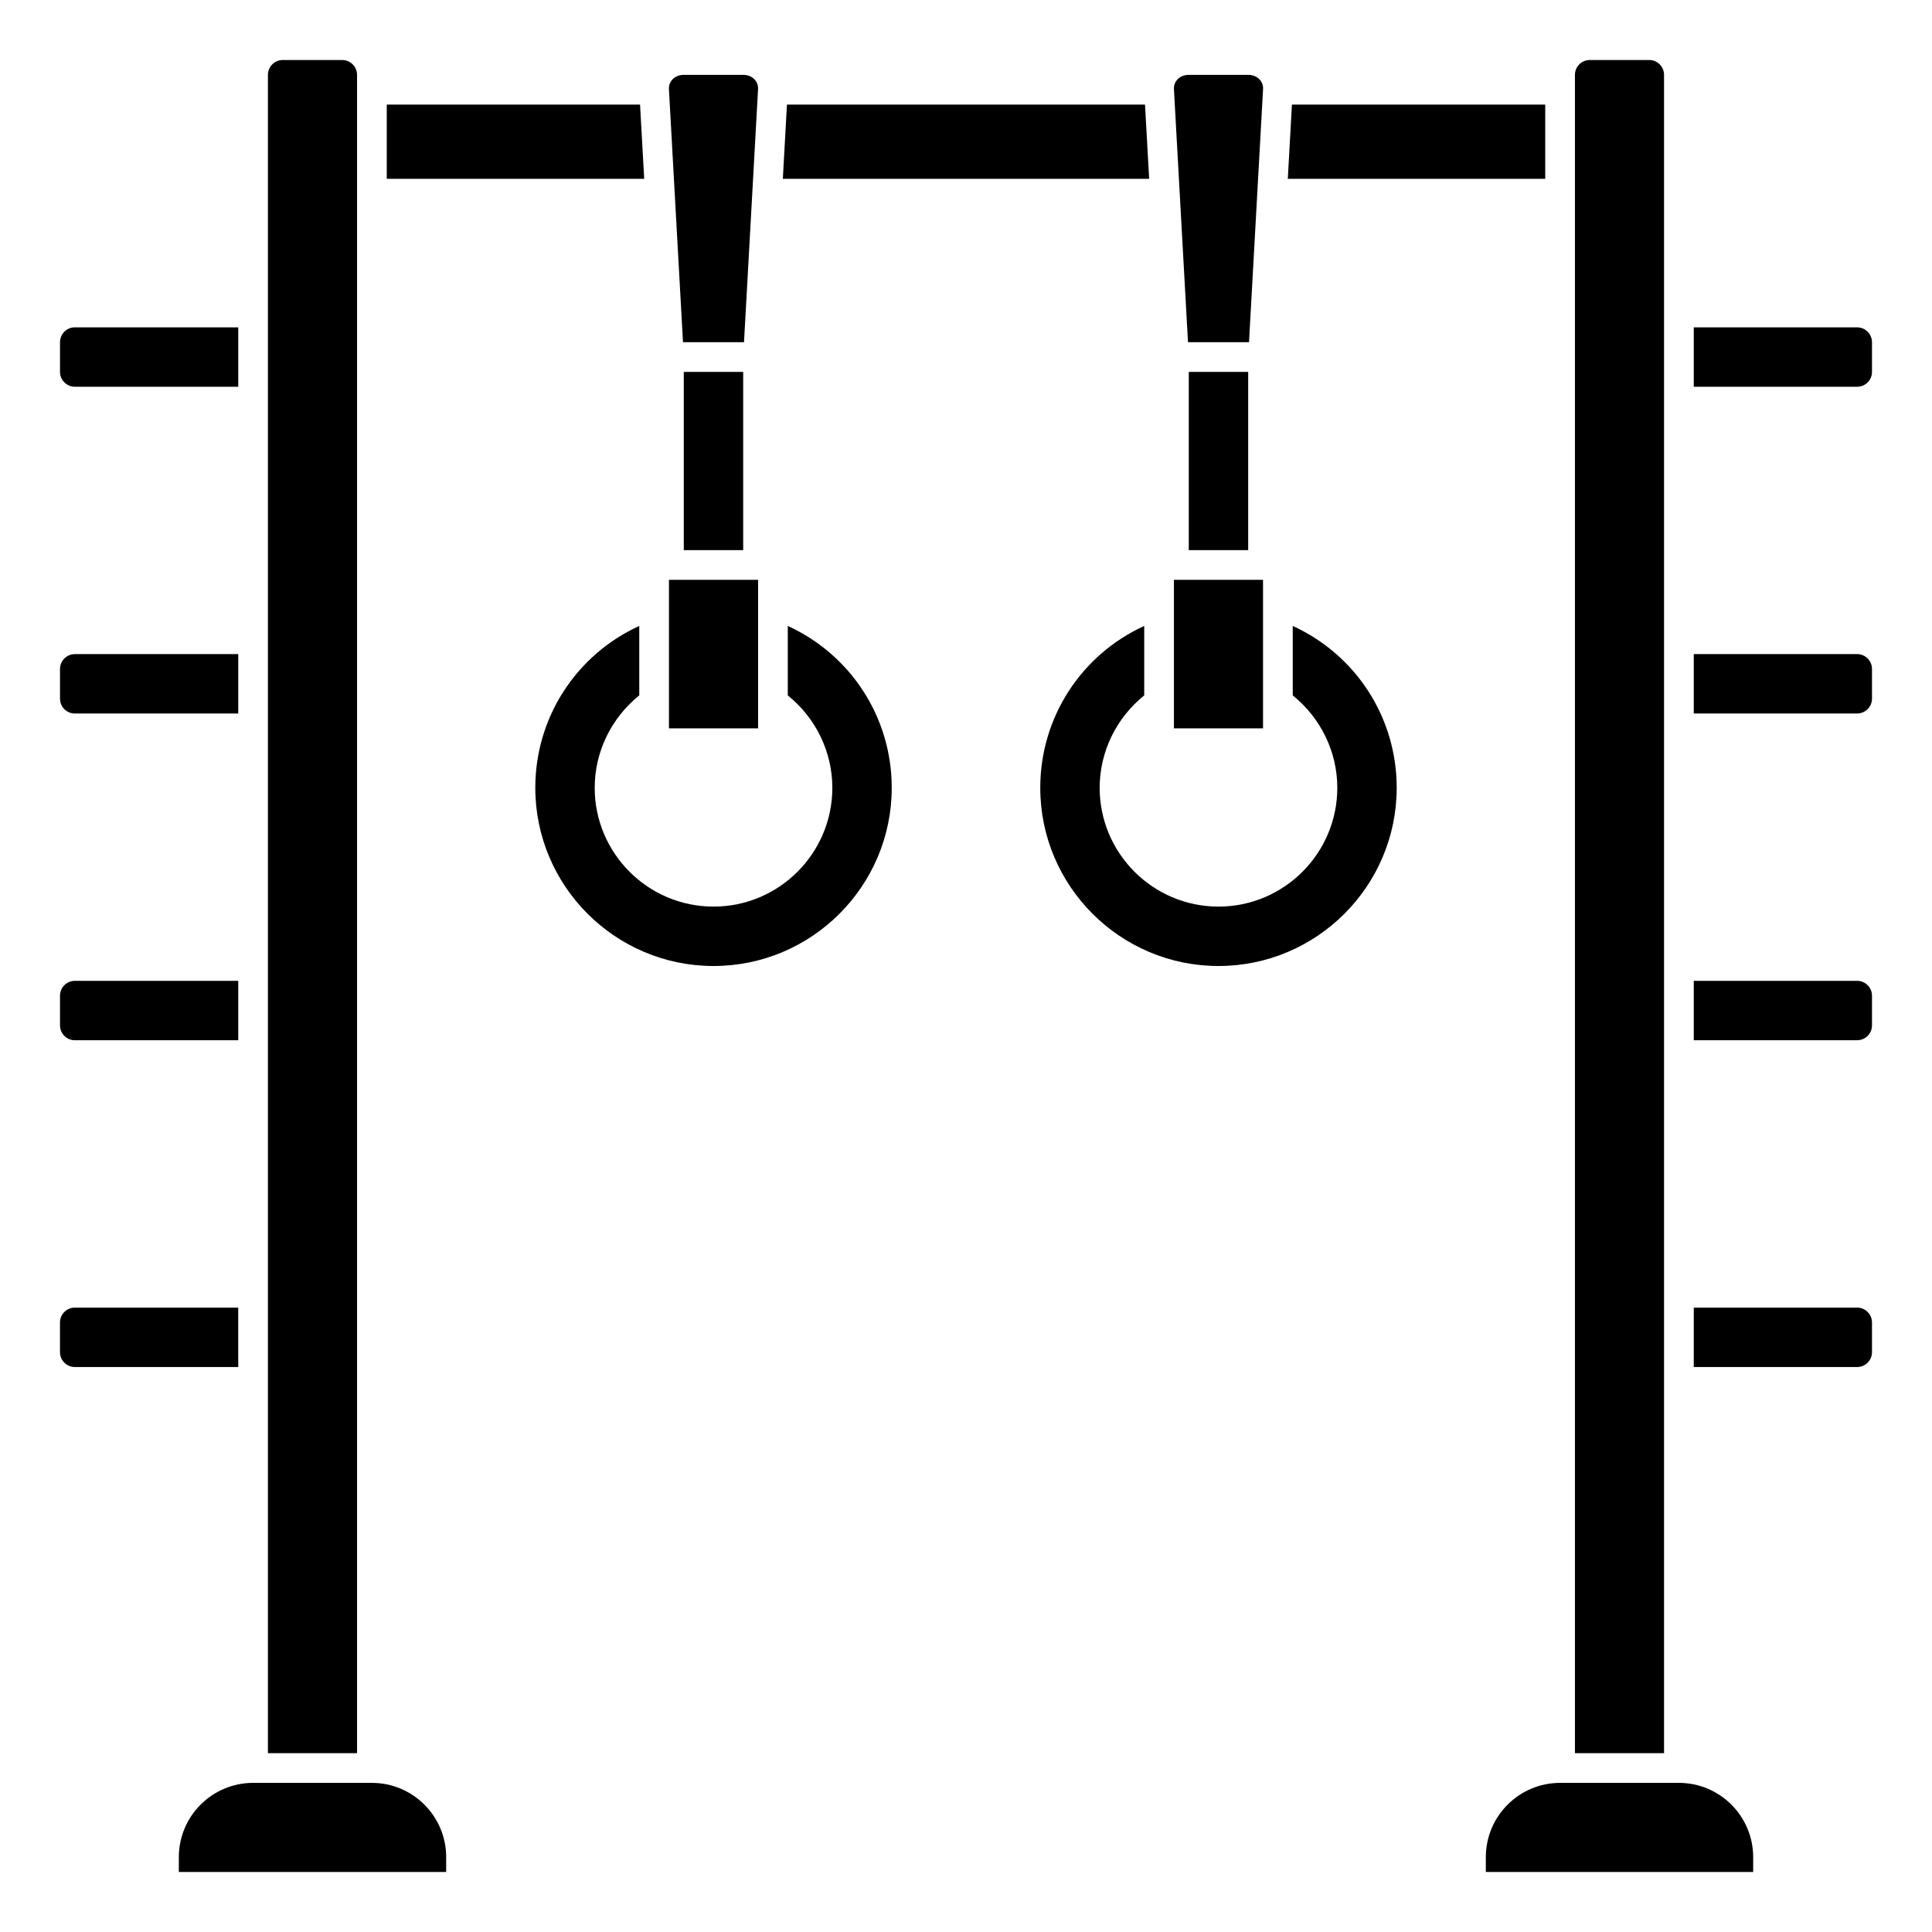
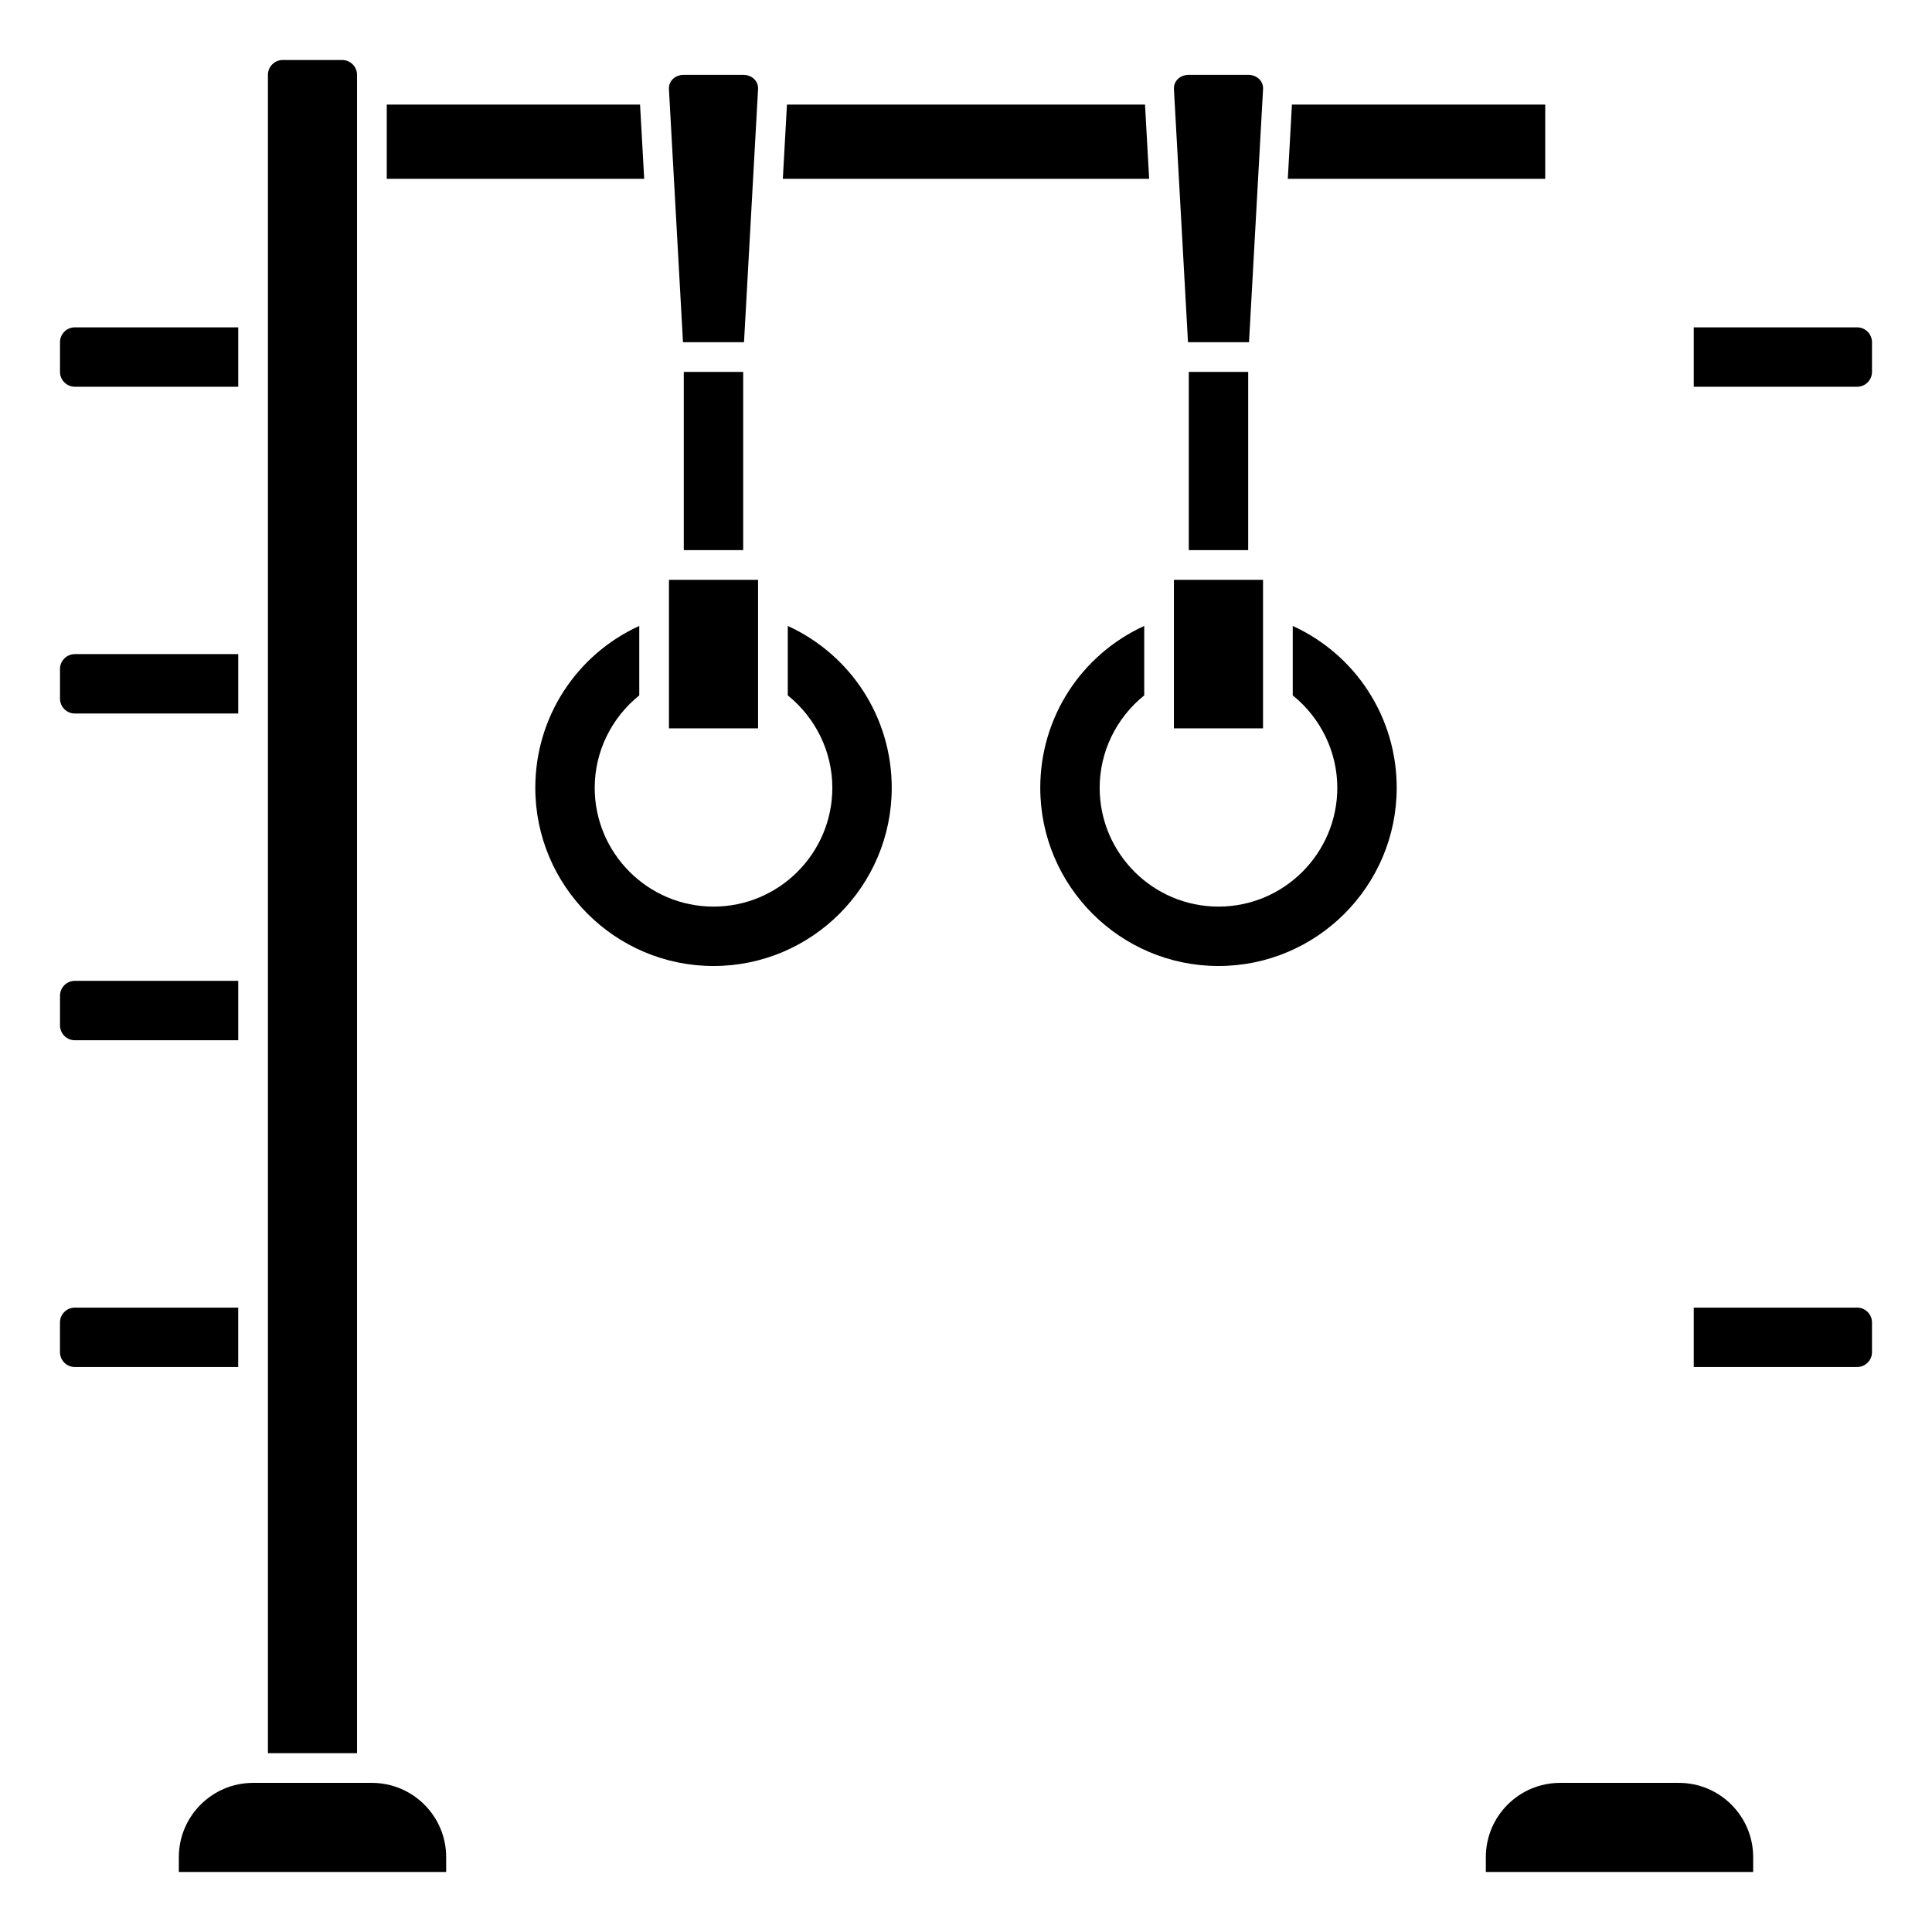
<svg xmlns="http://www.w3.org/2000/svg" fill="#000000" width="800px" height="800px" version="1.1" viewBox="144 144 512 512">
  <g>
    <path d="m321.28 297.66h23.617v39.359h-23.617z" />
    <path d="m313.62 171.71h-67.125v19.68h68.223z" />
    <path d="m447.44 171.71h-94.887l-1.094 19.68h97.078z" />
    <path d="m325.21 242.56h15.742v47.23h-15.742z" />
    <path d="m341.17 234.69 3.727-67.133c0.051-1.203-0.488-2.039-0.945-2.519-0.742-0.773-1.805-1.199-2.996-1.199h-15.742c-1.188 0-2.25 0.426-2.996 1.199-0.461 0.48-0.996 1.316-0.945 2.57l3.727 67.082z" />
    <path d="m553.5 171.71h-67.125l-1.094 19.68h68.219z" />
-     <path d="m584.99 163.84c0-2.172-1.766-3.938-3.938-3.938h-15.742c-2.168 0-3.938 1.762-3.938 3.938v444.77h23.617z" />
    <path d="m475 234.69 3.727-67.133c0.051-1.203-0.488-2.039-0.945-2.519-0.742-0.773-1.805-1.199-2.996-1.199h-15.742c-1.188 0-2.25 0.426-2.996 1.199-0.461 0.48-0.996 1.316-0.945 2.57l3.727 67.082z" />
    <path d="m459.04 242.56h15.742v47.23h-15.742z" />
    <path d="m455.1 297.66h23.617v39.359h-23.617z" />
    <path d="m163.84 419.68h43.297v-15.742l-43.297-0.004c-2.168 0-3.938 1.762-3.938 3.938v7.871c0.004 2.172 1.77 3.938 3.938 3.938z" />
-     <path d="m636.16 403.93h-43.297v15.742h43.297c2.168 0 3.938-1.762 3.938-3.938v-7.871c-0.004-2.168-1.77-3.934-3.938-3.934z" />
    <path d="m238.62 163.84c0-2.172-1.766-3.938-3.938-3.938h-15.742c-2.168 0-3.938 1.762-3.938 3.938v444.77h23.617z" />
    <path d="m588.93 616.48h-31.488c-10.852 0-19.68 8.828-19.68 19.68v3.938h70.848v-3.938c0-10.852-8.828-19.68-19.68-19.68z" />
    <path d="m486.59 309.88v18.406c7.402 5.961 11.809 14.938 11.809 24.484 0 17.363-14.125 31.488-31.488 31.488-17.363 0-31.488-14.125-31.488-31.488 0-9.547 4.406-18.527 11.809-24.484v-18.406c-16.668 7.617-27.551 24.207-27.551 42.891 0 26.043 21.188 47.23 47.23 47.23 26.043 0 47.23-21.188 47.23-47.23 0.004-18.684-10.879-35.273-27.551-42.891z" />
-     <path d="m636.16 317.34h-43.297v15.742h43.297c2.168 0 3.938-1.762 3.938-3.938v-7.871c-0.004-2.172-1.77-3.934-3.938-3.934z" />
    <path d="m636.16 230.75h-43.297v15.742h43.297c2.168 0 3.938-1.762 3.938-3.938v-7.871c-0.004-2.172-1.77-3.934-3.938-3.934z" />
    <path d="m636.16 490.53h-43.297v15.742h43.297c2.168 0 3.938-1.762 3.938-3.938v-7.871c-0.004-2.172-1.77-3.934-3.938-3.934z" />
    <path d="m163.84 333.09h43.297v-15.742h-43.297c-2.168 0-3.938 1.762-3.938 3.938v7.871c0.004 2.172 1.77 3.934 3.938 3.934z" />
    <path d="m163.84 246.49h43.297v-15.742h-43.297c-2.168 0-3.938 1.762-3.938 3.938v7.871c0.004 2.172 1.77 3.934 3.938 3.934z" />
    <path d="m207.13 490.53h-43.297c-2.168 0-3.938 1.762-3.938 3.938v7.871c0 2.172 1.766 3.938 3.938 3.938h43.297z" />
    <path d="m352.77 309.88v18.406c7.402 5.961 11.809 14.938 11.809 24.484 0 17.363-14.125 31.488-31.488 31.488-17.363 0-31.488-14.125-31.488-31.488 0-9.547 4.406-18.527 11.809-24.484v-18.406c-16.668 7.617-27.551 24.207-27.551 42.891 0 26.043 21.188 47.23 47.23 47.23 26.043 0 47.23-21.188 47.23-47.23 0.004-18.684-10.883-35.273-27.551-42.891z" />
    <path d="m242.56 616.48h-31.488c-10.852 0-19.68 8.828-19.68 19.68v3.938h70.848v-3.938c0-10.852-8.828-19.68-19.68-19.68z" />
  </g>
</svg>